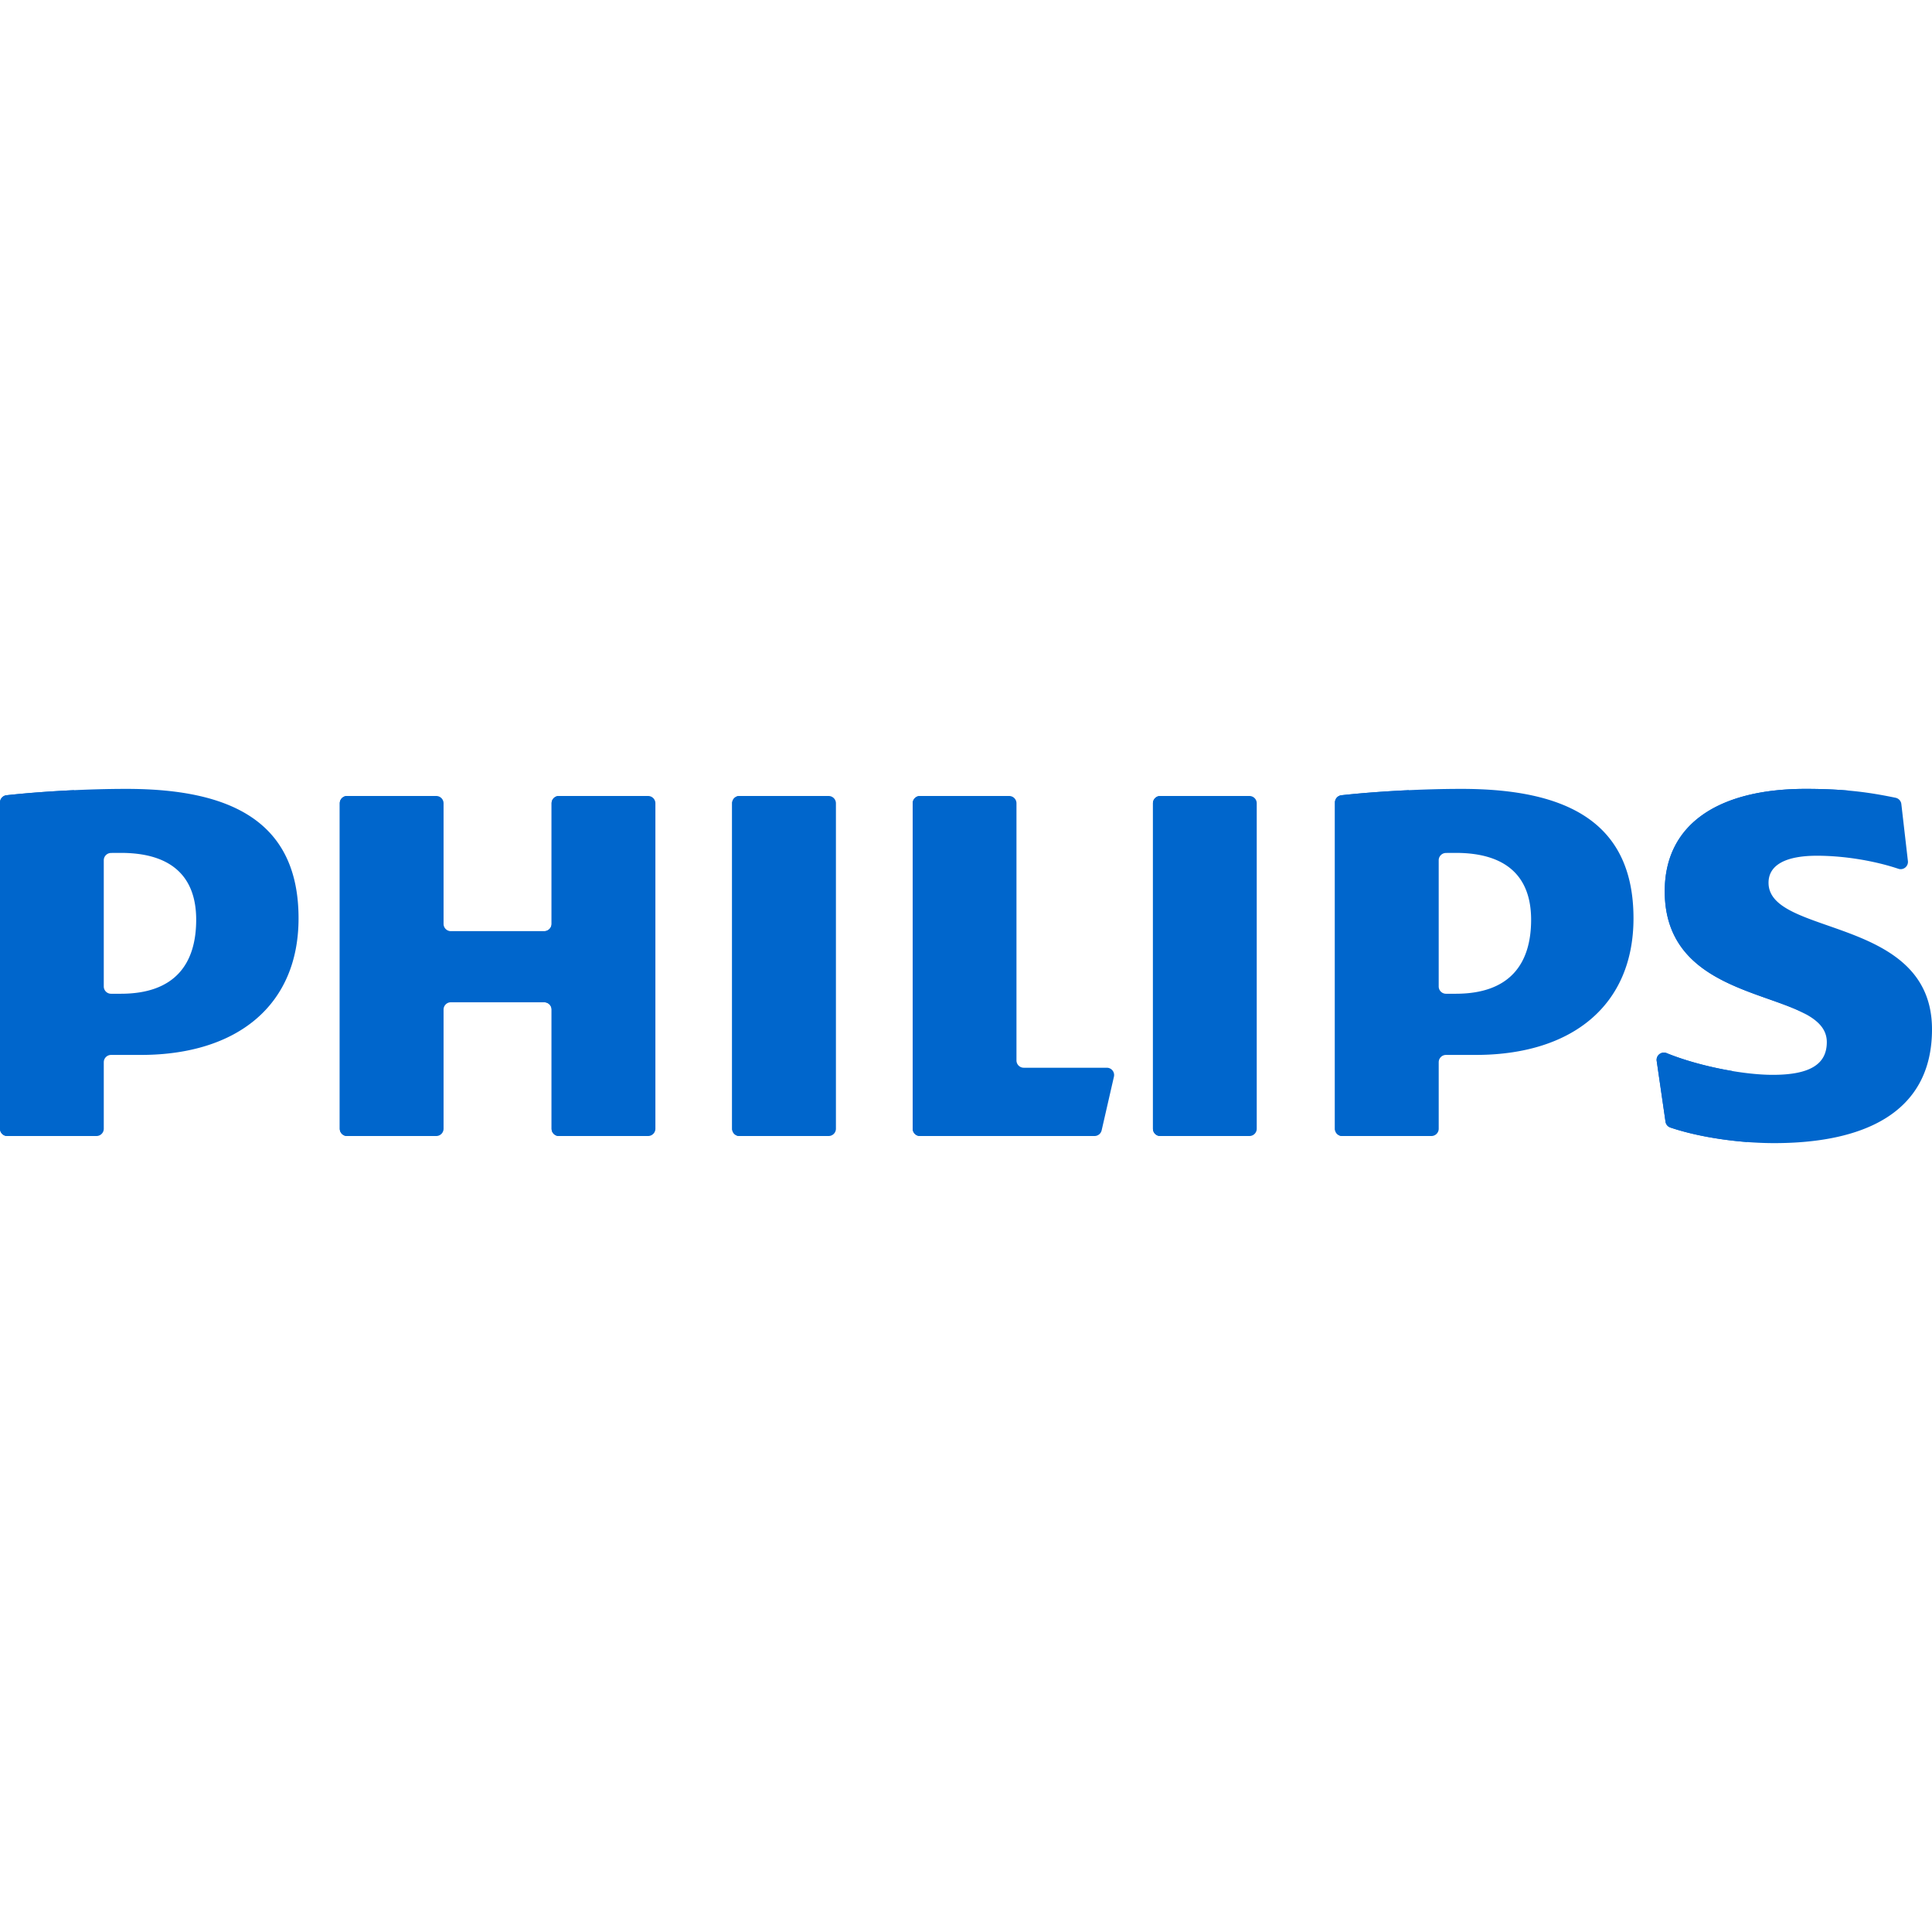
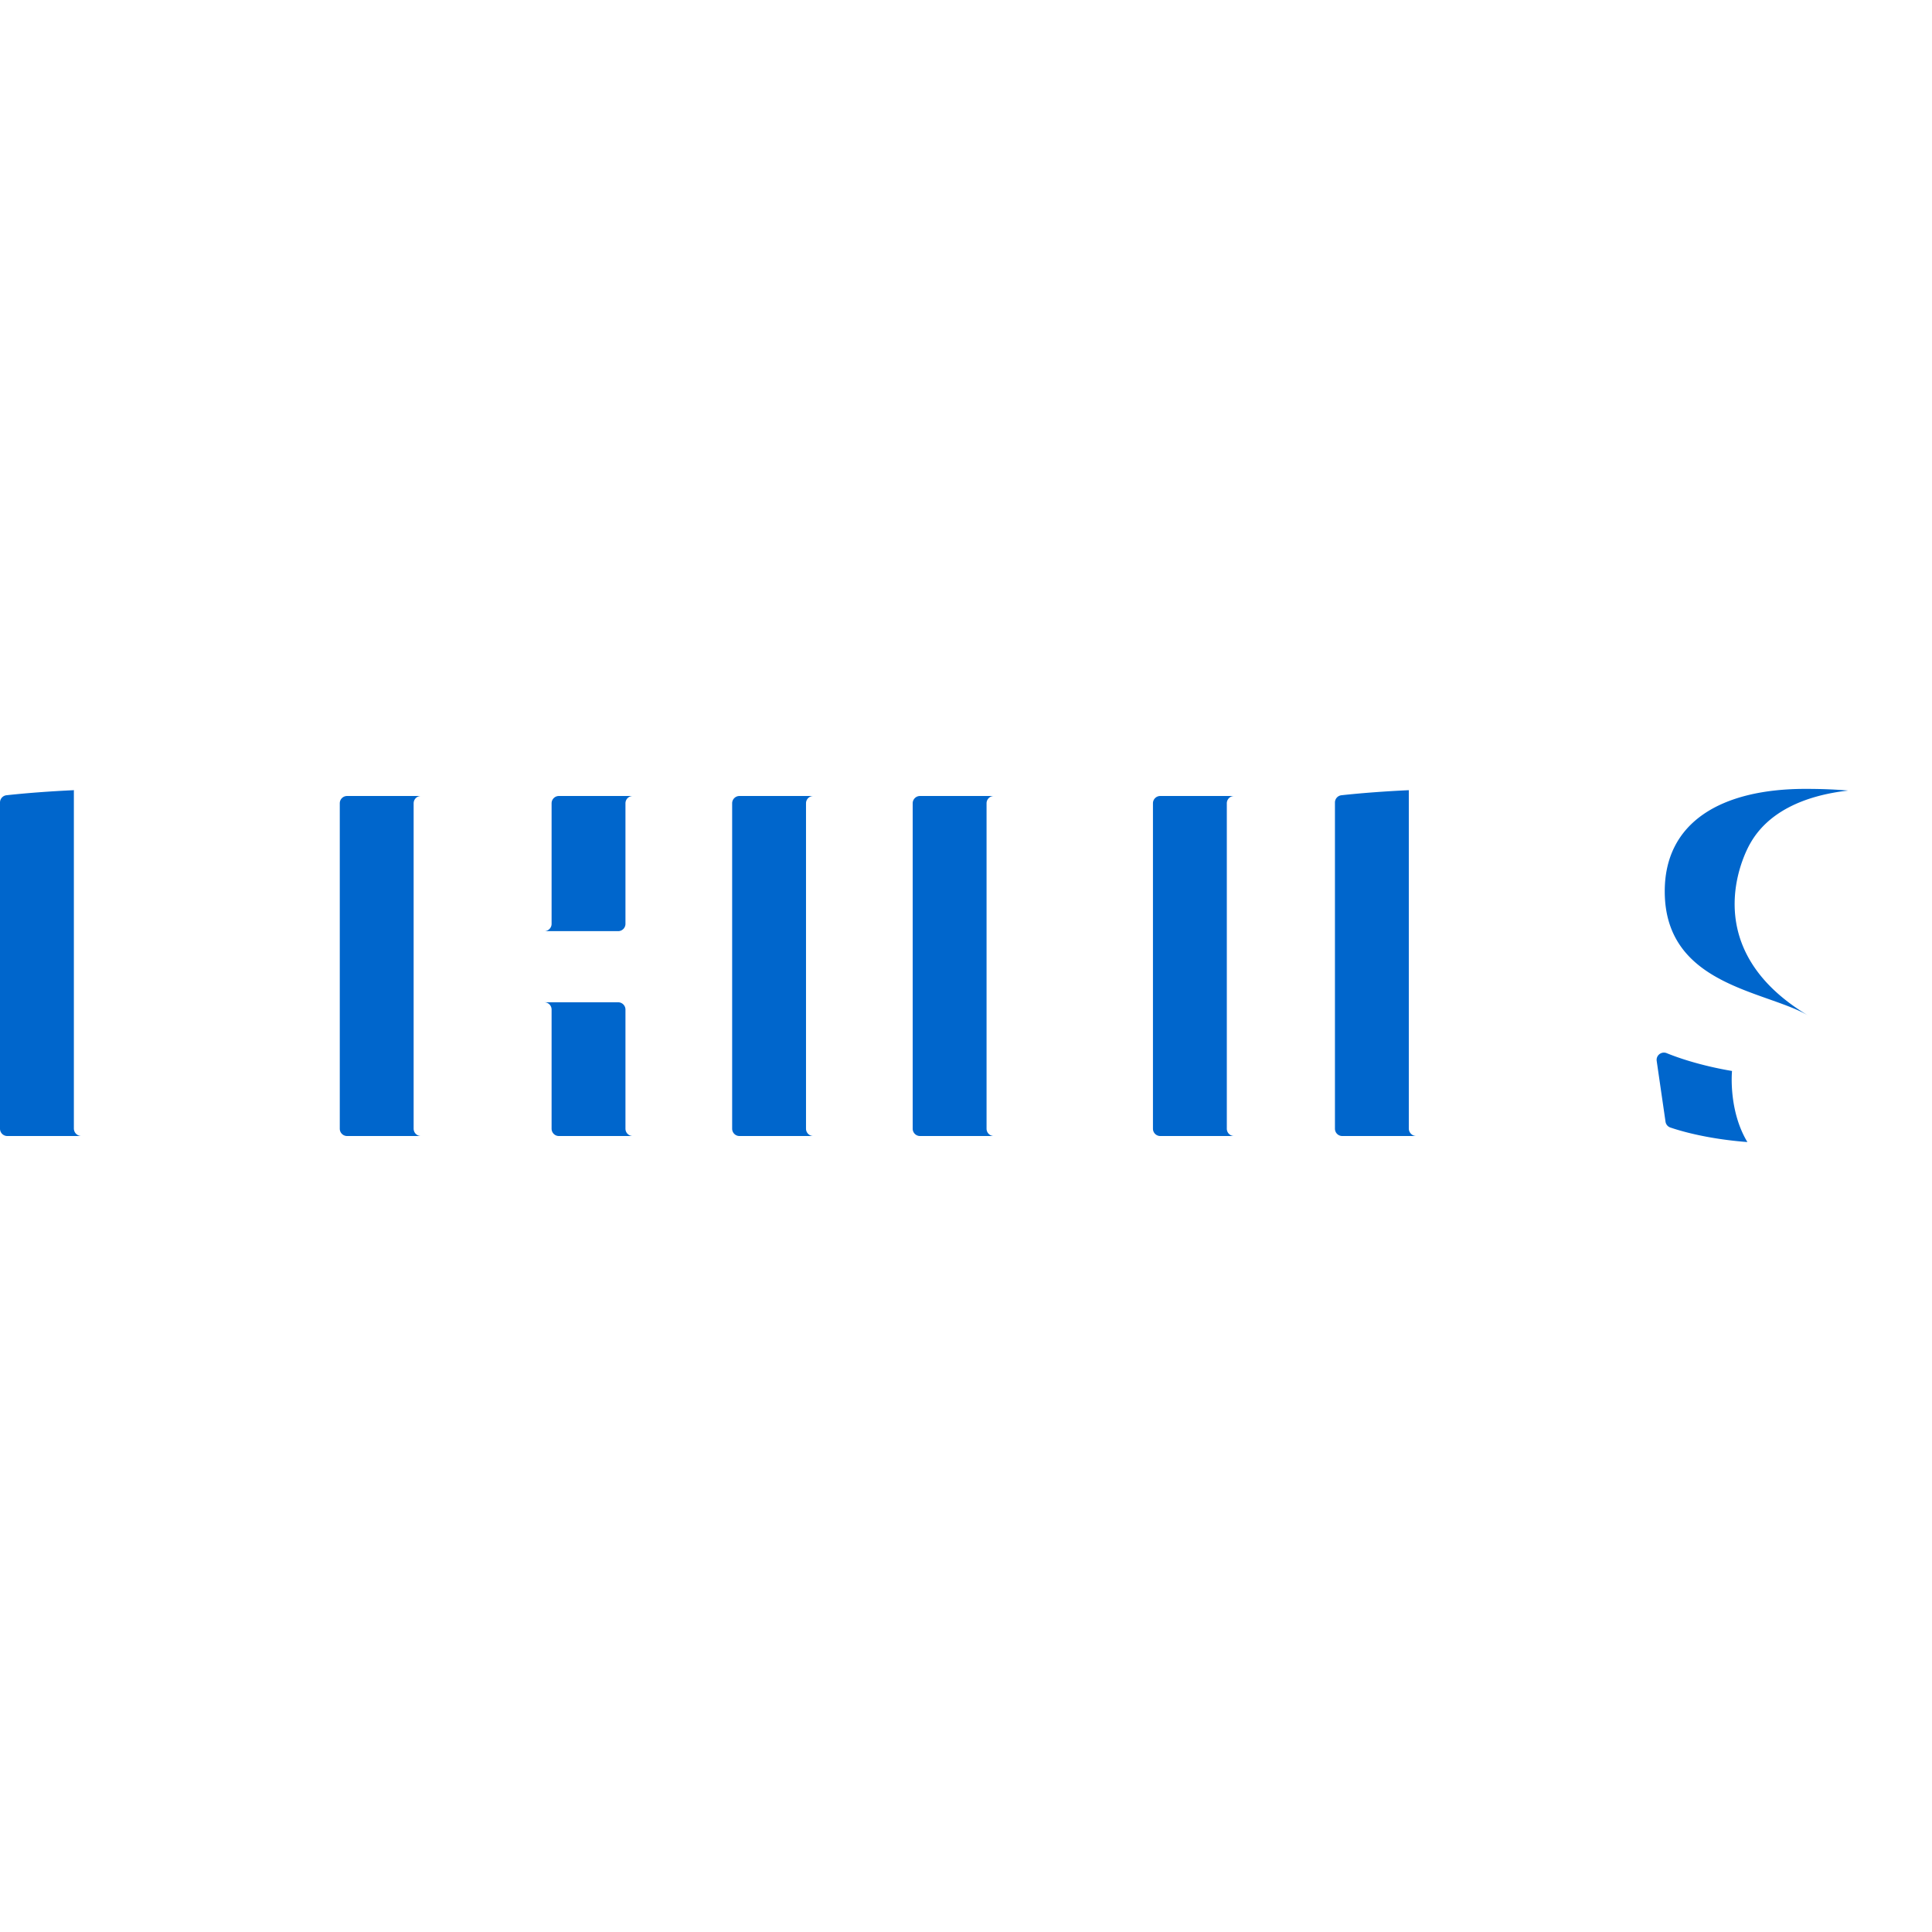
<svg xmlns="http://www.w3.org/2000/svg" version="1.1" width="150" height="150" x="0" y="0" viewBox="0 0 511.998 511.998" style="enable-background:new 0 0 512 512" xml:space="preserve" class="">
  <g>
-     <path d="M144.243 246.762h-24.76a1.935 1.935 0 0 1-1.935-1.935V212.88a1.935 1.935 0 0 0-1.935-1.935H91.978a1.935 1.935 0 0 0-1.935 1.935v86.24c0 1.068.866 1.935 1.935 1.935h23.635a1.935 1.935 0 0 0 1.935-1.935v-31.571c0-1.068.866-1.935 1.935-1.935h24.76c1.068 0 1.935.866 1.935 1.935v31.571c0 1.068.866 1.935 1.935 1.935h23.638a1.935 1.935 0 0 0 1.935-1.935v-86.24a1.935 1.935 0 0 0-1.935-1.935h-23.638a1.935 1.935 0 0 0-1.935 1.935v31.948a1.936 1.936 0 0 1-1.935 1.934zM195.961 301.055h23.632a1.935 1.935 0 0 0 1.935-1.935v-86.24a1.935 1.935 0 0 0-1.935-1.935h-23.632a1.935 1.935 0 0 0-1.935 1.935v86.24c0 1.068.866 1.935 1.935 1.935zM33.531 209.061c-10.275 0-22.544.665-31.804 1.686A1.935 1.935 0 0 0 0 212.671v86.449c0 1.068.866 1.935 1.935 1.935h23.632a1.935 1.935 0 0 0 1.935-1.935V281.5c0-1.068.866-1.935 1.935-1.935H37.3c25.616 0 41.819-13.198 41.819-36.196 0-25.261-17.332-34.308-45.588-34.308zm-1.505 54.292h-2.59a1.935 1.935 0 0 1-1.935-1.935v-33.437a1.94 1.94 0 0 1 1.892-1.937c.911-.02 1.788-.02 2.633-.02 13.562 0 19.966 6.409 19.966 17.72-.001 11.692-5.655 19.609-19.966 19.609zM387.3 209.061c-10.272 0-22.545.665-31.8 1.686a1.935 1.935 0 0 0-1.727 1.924v86.45c0 1.068.866 1.935 1.935 1.935h23.628a1.935 1.935 0 0 0 1.935-1.935V281.5c0-1.068.866-1.935 1.935-1.935h7.862c25.616 0 41.822-13.198 41.822-36.196-.002-25.261-17.337-34.308-45.59-34.308zm-1.509 54.292h-2.587a1.935 1.935 0 0 1-1.935-1.935v-33.437a1.94 1.94 0 0 1 1.892-1.937c.91-.02 1.787-.02 2.63-.02 13.562 0 19.969 6.409 19.969 17.72 0 11.692-5.654 19.609-19.969 19.609zM267.441 210.945h-23.635a1.935 1.935 0 0 0-1.935 1.935v86.24c0 1.068.866 1.935 1.935 1.935h46.254c.902 0 1.684-.624 1.886-1.503l3.257-14.227a1.935 1.935 0 0 0-1.886-2.366H271.31a1.935 1.935 0 0 1-1.935-1.935V212.88a1.934 1.934 0 0 0-1.934-1.935zM468.679 233.943c0-4.901 4.895-7.165 12.806-7.165 7.443 0 15.44 1.393 21.608 3.459 1.338.448 2.68-.656 2.519-2.058l-1.738-15.093a1.933 1.933 0 0 0-1.529-1.673c-6.633-1.363-12.945-2.352-23.874-2.352-22.23 0-37.3 8.764-37.3 27.143 0 31.671 42.95 25.262 42.95 39.965 0 5.66-4.142 8.673-14.318 8.673-7.971 0-19.752-2.343-28.109-5.743-1.392-.566-2.871.576-2.655 2.063l2.335 16.085a1.925 1.925 0 0 0 1.277 1.555c8.173 2.758 18.887 4.137 27.528 4.137 22.982 0 41.819-7.538 41.819-30.163.002-30.162-43.319-24.506-43.319-38.833zM307.478 301.055h23.635a1.935 1.935 0 0 0 1.935-1.935v-86.24a1.935 1.935 0 0 0-1.935-1.935h-23.635a1.935 1.935 0 0 0-1.935 1.935v86.24a1.937 1.937 0 0 0 1.935 1.935z" style="" fill="#0066CC" data-original="#0066CC" />
    <path d="M109.619 299.12v-86.24c0-1.068.866-1.934 1.935-1.934H91.978a1.934 1.934 0 0 0-1.934 1.934v86.24c0 1.068.866 1.935 1.934 1.935h19.575a1.935 1.935 0 0 1-1.934-1.935zM165.752 244.828V212.88c0-1.068.866-1.934 1.935-1.934h-19.575a1.934 1.934 0 0 0-1.934 1.934v31.948a1.934 1.934 0 0 1-1.934 1.934h19.575a1.934 1.934 0 0 0 1.933-1.934zM165.752 299.12v-31.571a1.934 1.934 0 0 0-1.934-1.934h-19.575c1.068 0 1.934.866 1.934 1.934v31.571c0 1.068.866 1.935 1.934 1.935h19.575a1.935 1.935 0 0 1-1.934-1.935zM213.601 299.12v-86.24c0-1.068.866-1.934 1.935-1.934h-19.575a1.934 1.934 0 0 0-1.934 1.934v86.24c0 1.068.866 1.935 1.934 1.935h19.575a1.935 1.935 0 0 1-1.935-1.935zM19.575 299.055v-89.334c0-.108.013-.213.03-.317-6.319.293-12.589.76-17.877 1.342A1.937 1.937 0 0 0 0 212.671v86.449c0 1.068.866 1.935 1.934 1.935h19.639a1.999 1.999 0 0 1-1.998-2zM373.347 299.055v-89.372c0-.095.013-.186.026-.278-6.319.293-12.588.76-17.873 1.342a1.935 1.935 0 0 0-1.727 1.924v86.449c0 1.068.866 1.935 1.934 1.935h19.64a2 2 0 0 1-2-2zM261.447 299.12v-86.24c0-1.068.866-1.934 1.935-1.934h-19.575a1.934 1.934 0 0 0-1.934 1.934v86.24c0 1.068.866 1.935 1.934 1.935h19.575a1.935 1.935 0 0 1-1.935-1.935zM325.118 299.12v-86.24c0-1.068.866-1.934 1.935-1.934h-19.575a1.934 1.934 0 0 0-1.934 1.934v86.24c0 1.068.866 1.935 1.934 1.935h19.575a1.936 1.936 0 0 1-1.935-1.935zM463.837 223.502c4.522-8.013 13.747-12.617 25.949-13.995-3.236-.283-6.893-.447-11.313-.447-22.23 0-37.3 8.764-37.3 27.143 0 24.876 26.494 26.26 37.864 32.834-31.304-18.862-15.2-45.535-15.2-45.535zM459.001 283.817c-5.955-.999-12.254-2.663-17.305-4.718-1.392-.566-2.871.576-2.655 2.063l2.335 16.085a1.925 1.925 0 0 0 1.277 1.555c6.041 2.039 13.469 3.321 20.423 3.853-5.106-8.443-4.075-18.838-4.075-18.838z" style="" fill="#0066CC" data-original="#0066CC" class="" />
  </g>
</svg>